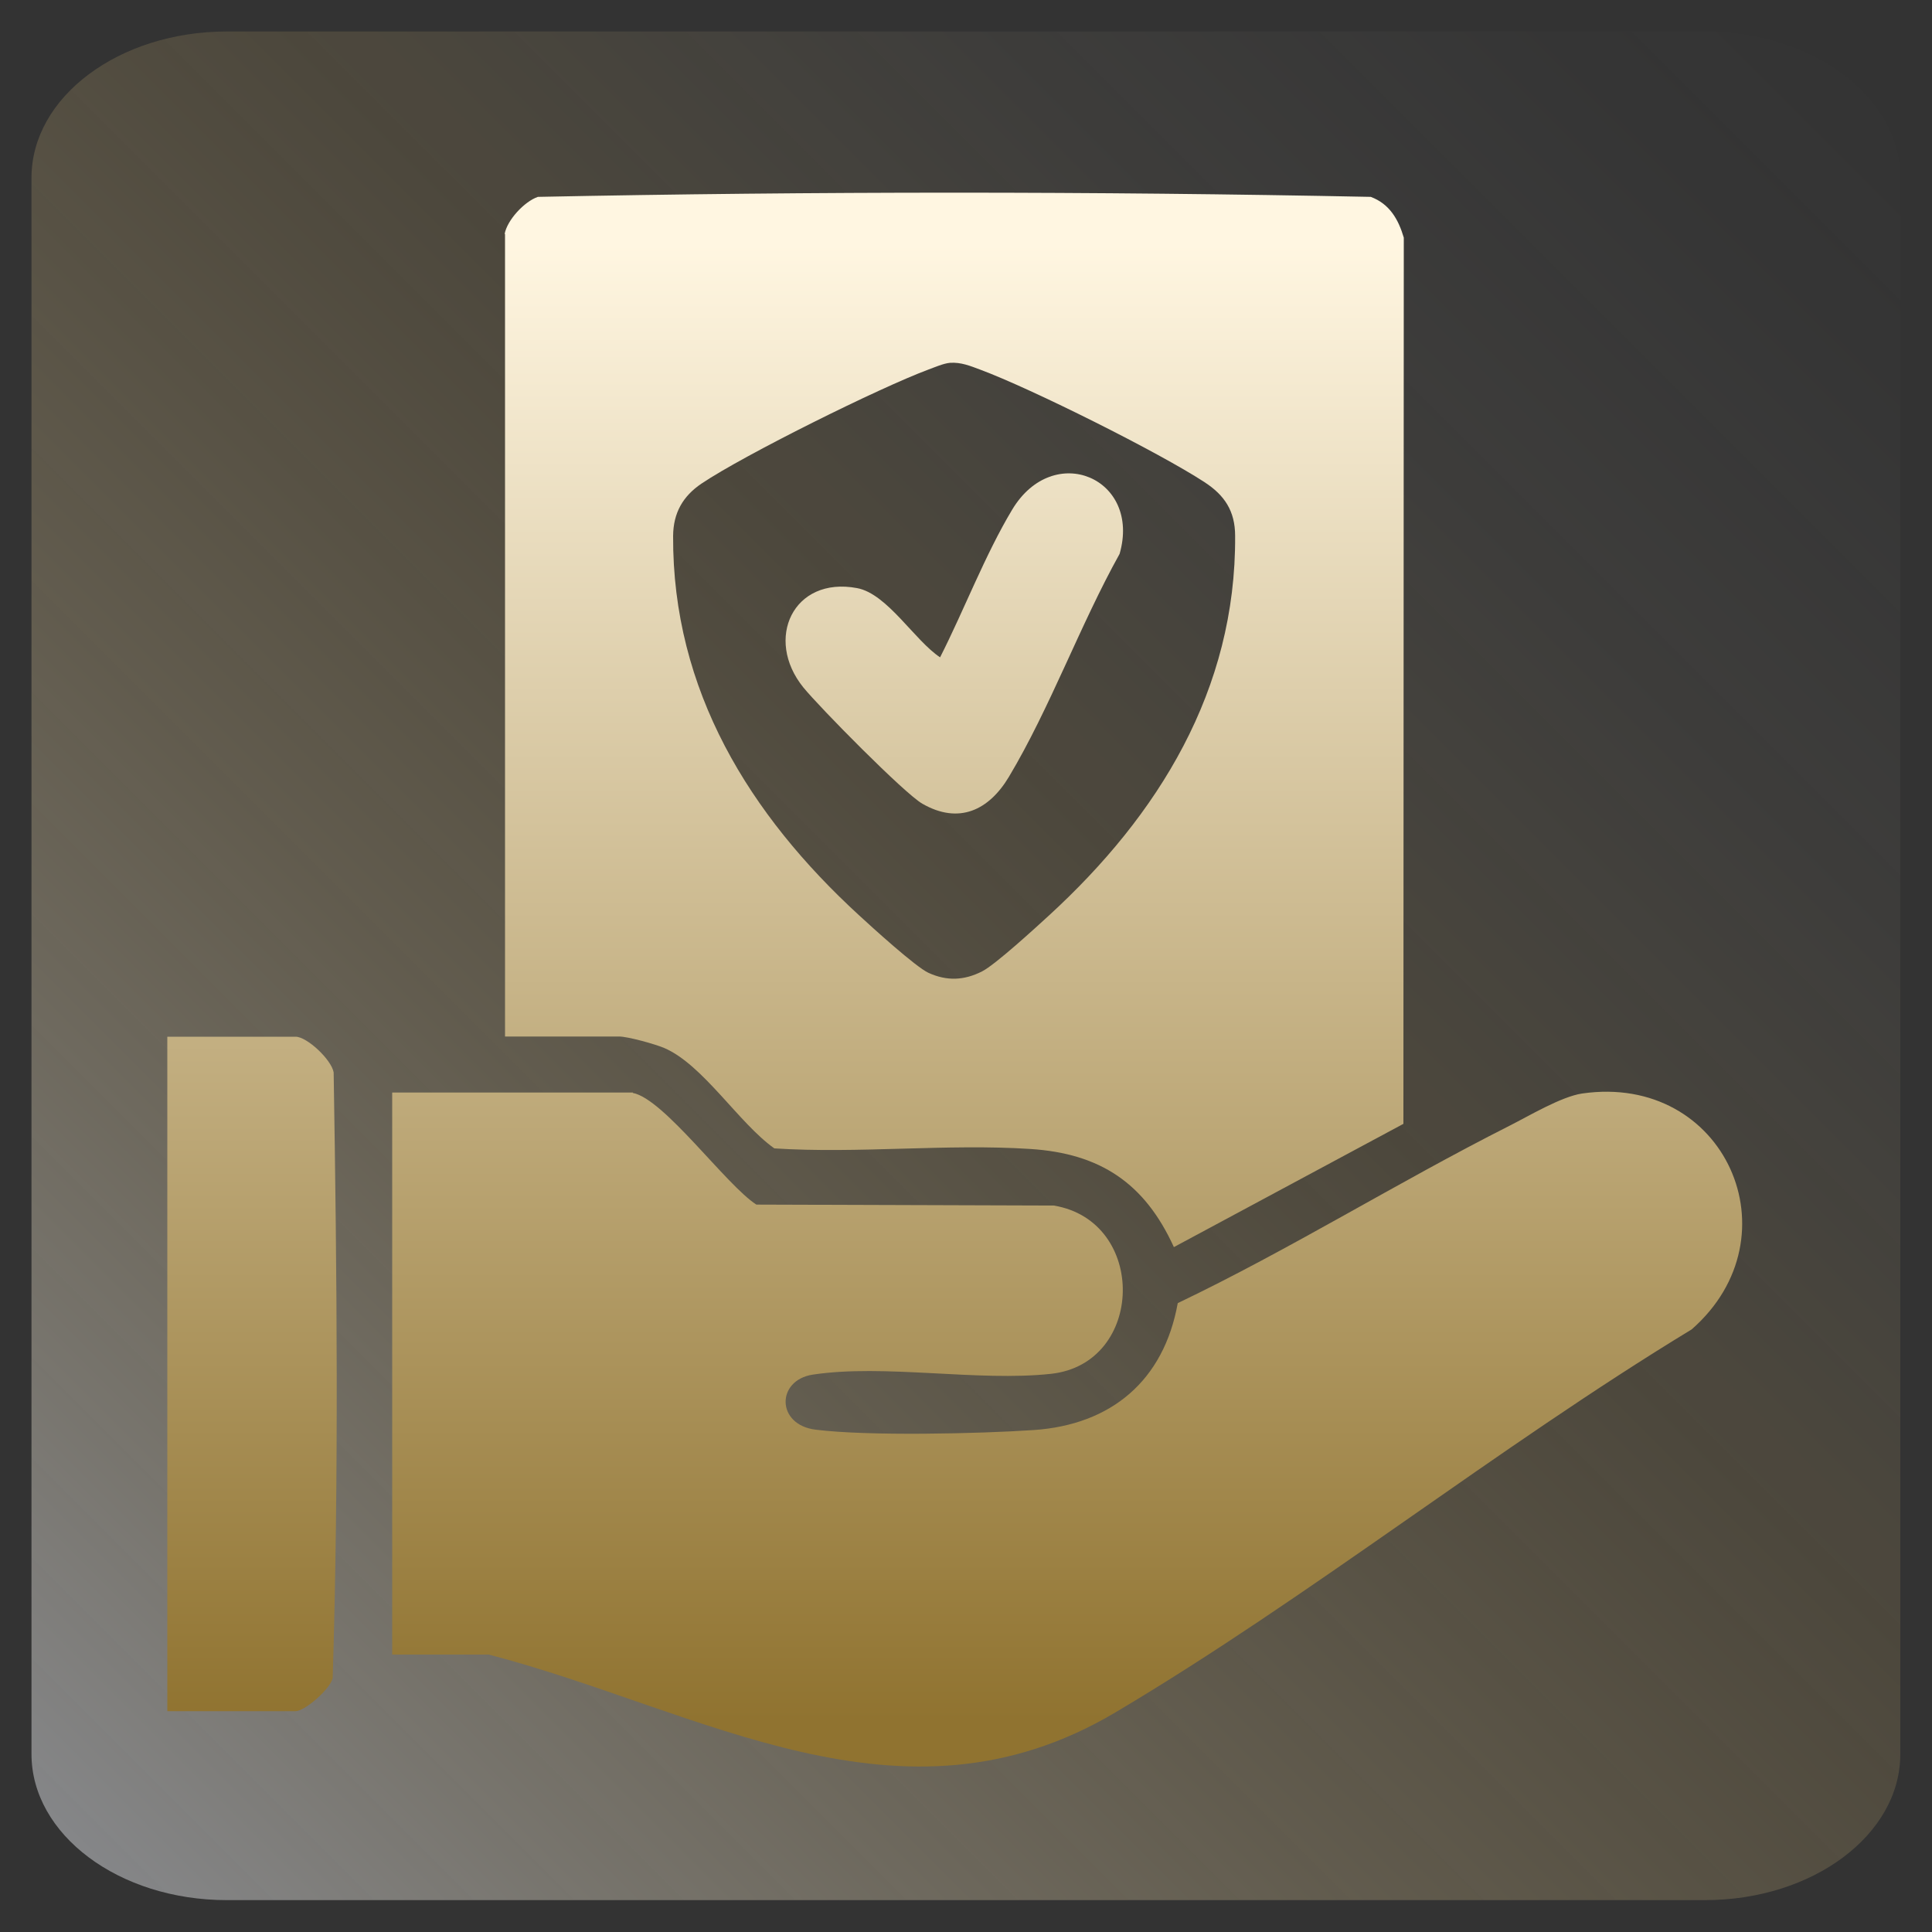
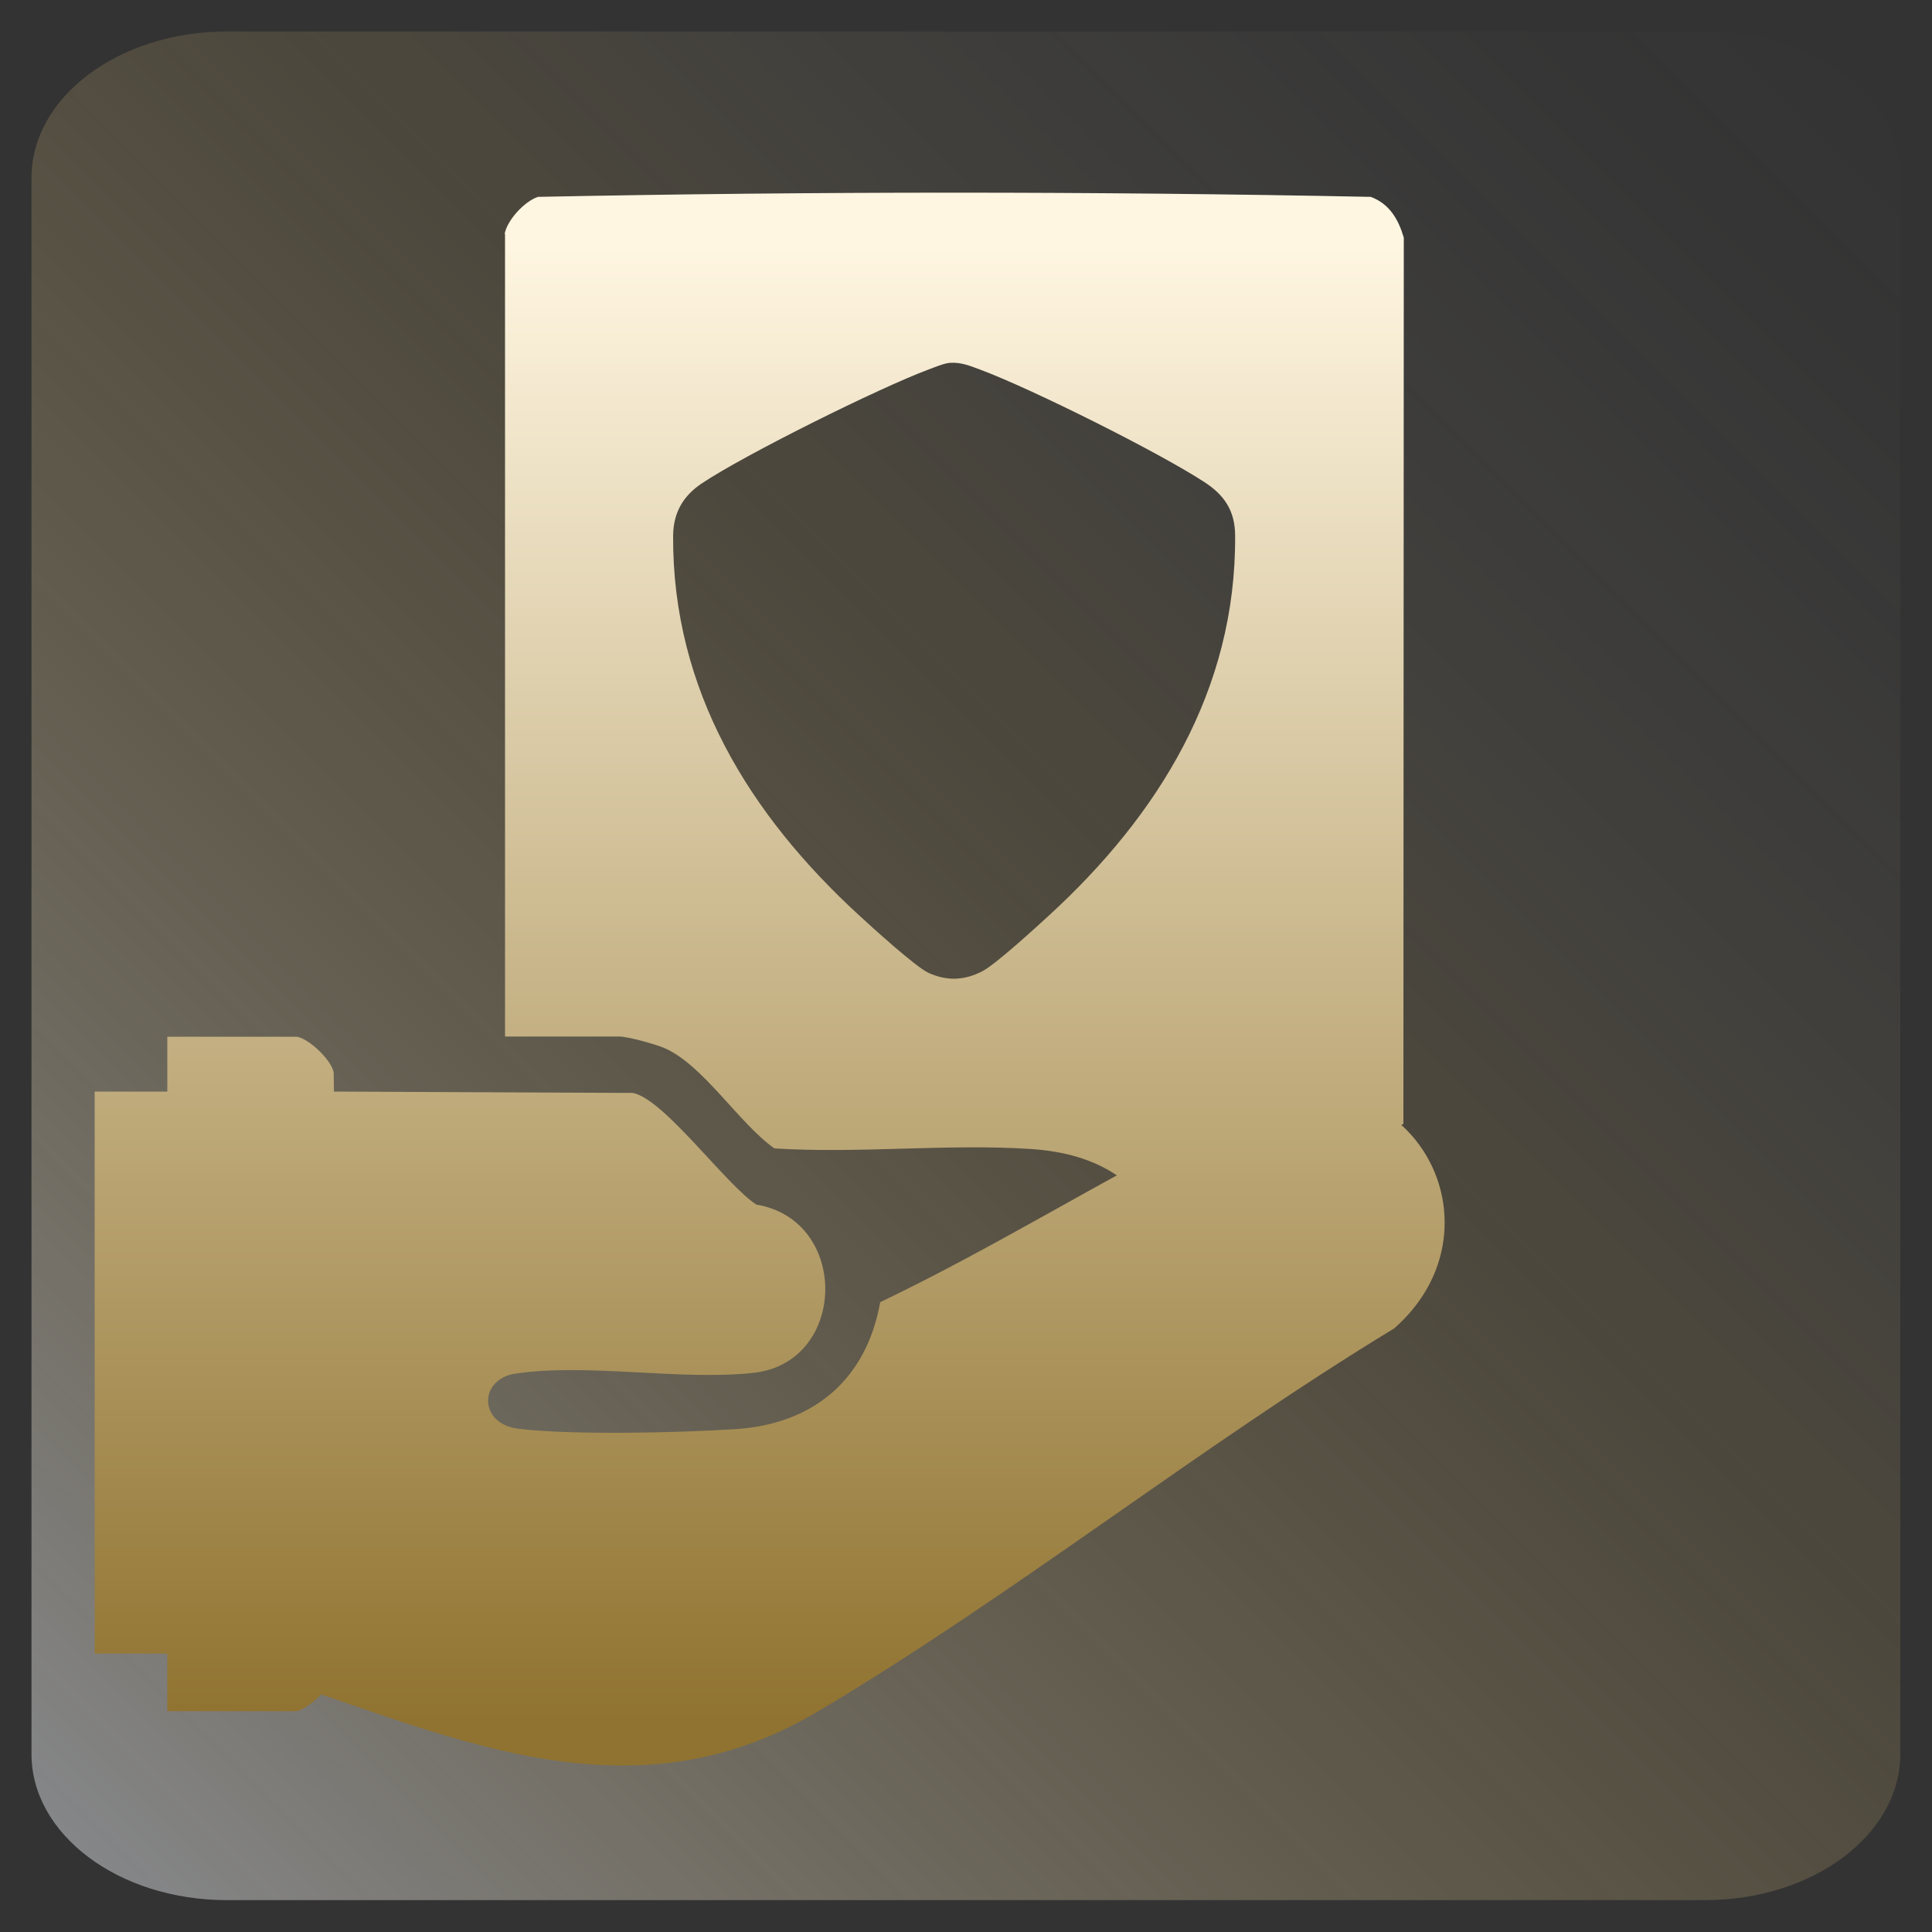
<svg xmlns="http://www.w3.org/2000/svg" xmlns:xlink="http://www.w3.org/1999/xlink" id="Layer_1" data-name="Layer 1" viewBox="0 0 100 100">
  <rect x="0" y="0" width="100" height="100" fill="#333333" stroke="none" />
  <defs>
    <style>
      .cls-1 {
        fill: url(#linear-gradient-2);
      }

      .cls-2 {
        fill: url(#linear-gradient-4);
      }

      .cls-3 {
        fill: url(#linear-gradient-3);
      }

      .cls-4 {
        fill: url(#linear-gradient);
        fill-opacity: .5;
      }

      .cls-5 {
        fill: url(#linear-gradient-5);
      }
    </style>
    <linearGradient id="linear-gradient" x1="99.21" y1=".79" x2=".15" y2="99.85" gradientUnits="userSpaceOnUse">
      <stop offset=".02" stop-color="#f7f7f9" stop-opacity="0" />
      <stop offset=".11" stop-color="#f7f2ea" stop-opacity=".03" />
      <stop offset=".25" stop-color="#f7e6c1" stop-opacity=".11" />
      <stop offset=".41" stop-color="#f7d380" stop-opacity=".25" />
      <stop offset=".42" stop-color="#f8d27c" stop-opacity=".25" />
      <stop offset=".49" stop-color="#f5d386" stop-opacity=".32" />
      <stop offset=".64" stop-color="#f0d8a1" stop-opacity=".49" />
      <stop offset=".84" stop-color="#e7dfcc" stop-opacity=".76" />
      <stop offset="1" stop-color="#e0e6f3" />
    </linearGradient>
    <linearGradient id="linear-gradient-2" x1="49.39" y1="12.64" x2="49.39" y2="89.04" gradientUnits="userSpaceOnUse">
      <stop offset="0" stop-color="#fff6e1" />
      <stop offset="1" stop-color="#907330" />
    </linearGradient>
    <linearGradient id="linear-gradient-3" x1="55.24" y1="12.64" x2="55.24" y2="89.04" xlink:href="#linear-gradient-2" />
    <linearGradient id="linear-gradient-4" x1="13.04" y1="12.64" x2="13.04" y2="89.04" xlink:href="#linear-gradient-2" />
    <linearGradient id="linear-gradient-5" x1="49.39" y1="12.64" x2="49.39" y2="89.04" xlink:href="#linear-gradient-2" />
  </defs>
  <path class="cls-4" d="M11.74,1.63h76.51c5.59,0,10.11,3.39,10.11,7.56v81.6c0,4.18-4.53,7.56-10.11,7.56H11.74c-5.59,0-10.11-3.39-10.11-7.56V9.2C1.63,5.02,6.16,1.63,11.74,1.63Z" />
  <g>
    <path class="cls-1" d="M26.12,12.11c.13-.72,1.02-1.68,1.72-1.92,14.32-.29,28.79-.29,43.11,0,.97.36,1.43,1.16,1.71,2.11l-.02,45.87-11.88,6.38c-1.51-3.31-3.81-4.85-7.44-5.08-4.31-.28-8.9.25-13.24-.03-1.83-1.29-3.7-4.35-5.71-5.2-.47-.2-1.88-.59-2.32-.59h-5.91V12.11ZM49.17,18.78c-.34.03-.79.23-1.12.35-2.53.94-9.54,4.42-11.74,5.9-.96.65-1.46,1.51-1.47,2.71-.04,7.99,3.96,14.44,9.63,19.64.67.62,2.93,2.67,3.58,2.97.96.44,1.85.4,2.78-.07.69-.35,2.77-2.26,3.47-2.9,5.66-5.19,9.68-11.67,9.63-19.64,0-1.29-.55-2.11-1.58-2.78-2.35-1.54-8.98-4.85-11.62-5.83-.51-.19-.99-.39-1.56-.35Z" />
-     <path class="cls-3" d="M32.75,56.57c1.61.29,4.84,4.78,6.4,5.78l15.4.05c4.85.81,4.71,8.19-.16,8.71-3.8.41-8.61-.52-12.32.04-1.9.29-1.9,2.6.15,2.85,2.7.34,8.45.21,11.27.02,4.04-.27,6.75-2.57,7.47-6.57,5.85-2.8,11.37-6.25,17.15-9.17,1.03-.52,2.7-1.52,3.78-1.68,7.4-1.07,11.16,7.4,5.67,12.21-10.08,6.12-19.73,13.83-29.82,19.82-11.1,6.59-21.42-.12-32.44-2.99h-5v-29.09h12.46Z" />
+     <path class="cls-3" d="M32.75,56.57c1.61.29,4.84,4.78,6.4,5.78c4.85.81,4.71,8.19-.16,8.71-3.8.41-8.61-.52-12.32.04-1.9.29-1.9,2.6.15,2.85,2.7.34,8.45.21,11.27.02,4.04-.27,6.75-2.57,7.47-6.57,5.85-2.8,11.37-6.25,17.15-9.17,1.03-.52,2.7-1.52,3.78-1.68,7.4-1.07,11.16,7.4,5.67,12.21-10.08,6.12-19.73,13.83-29.82,19.82-11.1,6.59-21.42-.12-32.44-2.99h-5v-29.09h12.46Z" />
    <path class="cls-2" d="M8.66,88.57v-34.91h6.64c.59,0,1.86,1.19,1.97,1.85.17,10.42.27,20.95-.05,31.34-.11.56-1.44,1.72-1.92,1.72h-6.64Z" />
-     <path class="cls-5" d="M48.66,34.02c1.24-2.44,2.33-5.31,3.73-7.64,2.14-3.57,6.69-1.63,5.56,2.29-2.04,3.66-3.6,7.98-5.73,11.54-1.03,1.72-2.58,2.48-4.48,1.39-.94-.54-5.34-5.01-6.16-6.02-2.03-2.51-.52-5.76,2.78-5.14,1.57.29,2.99,2.73,4.31,3.59Z" />
  </g>
</svg>